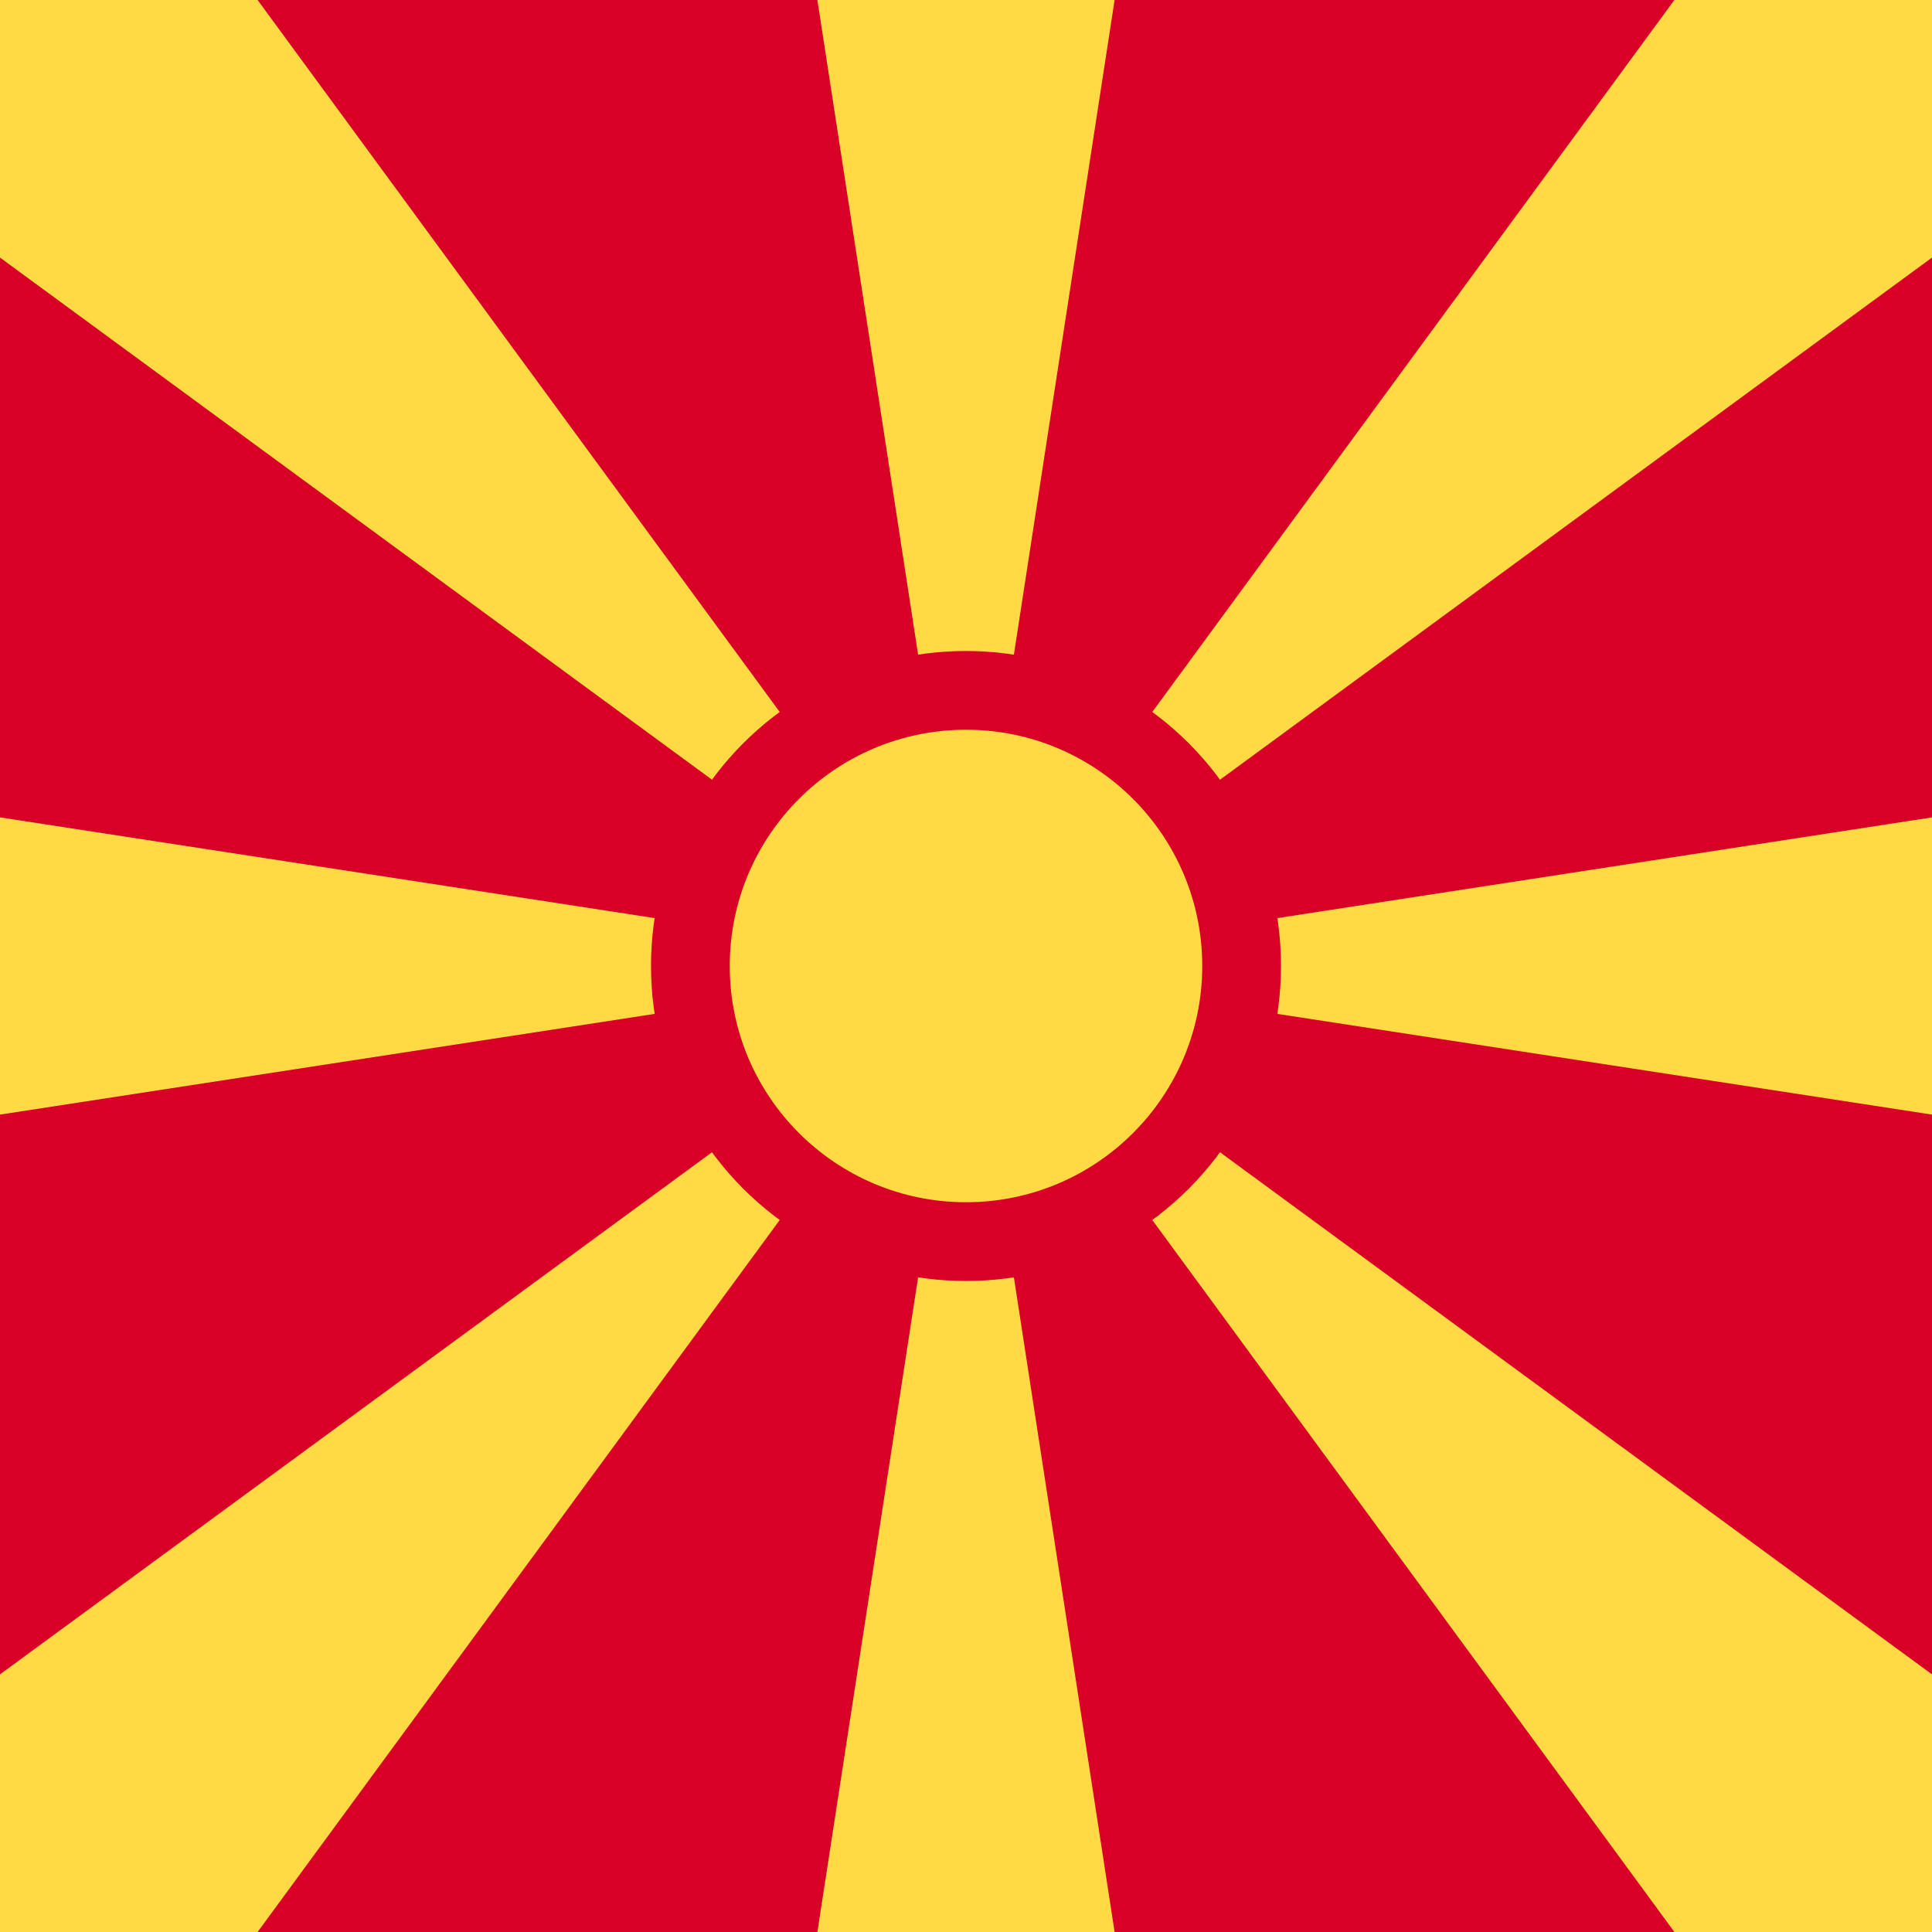
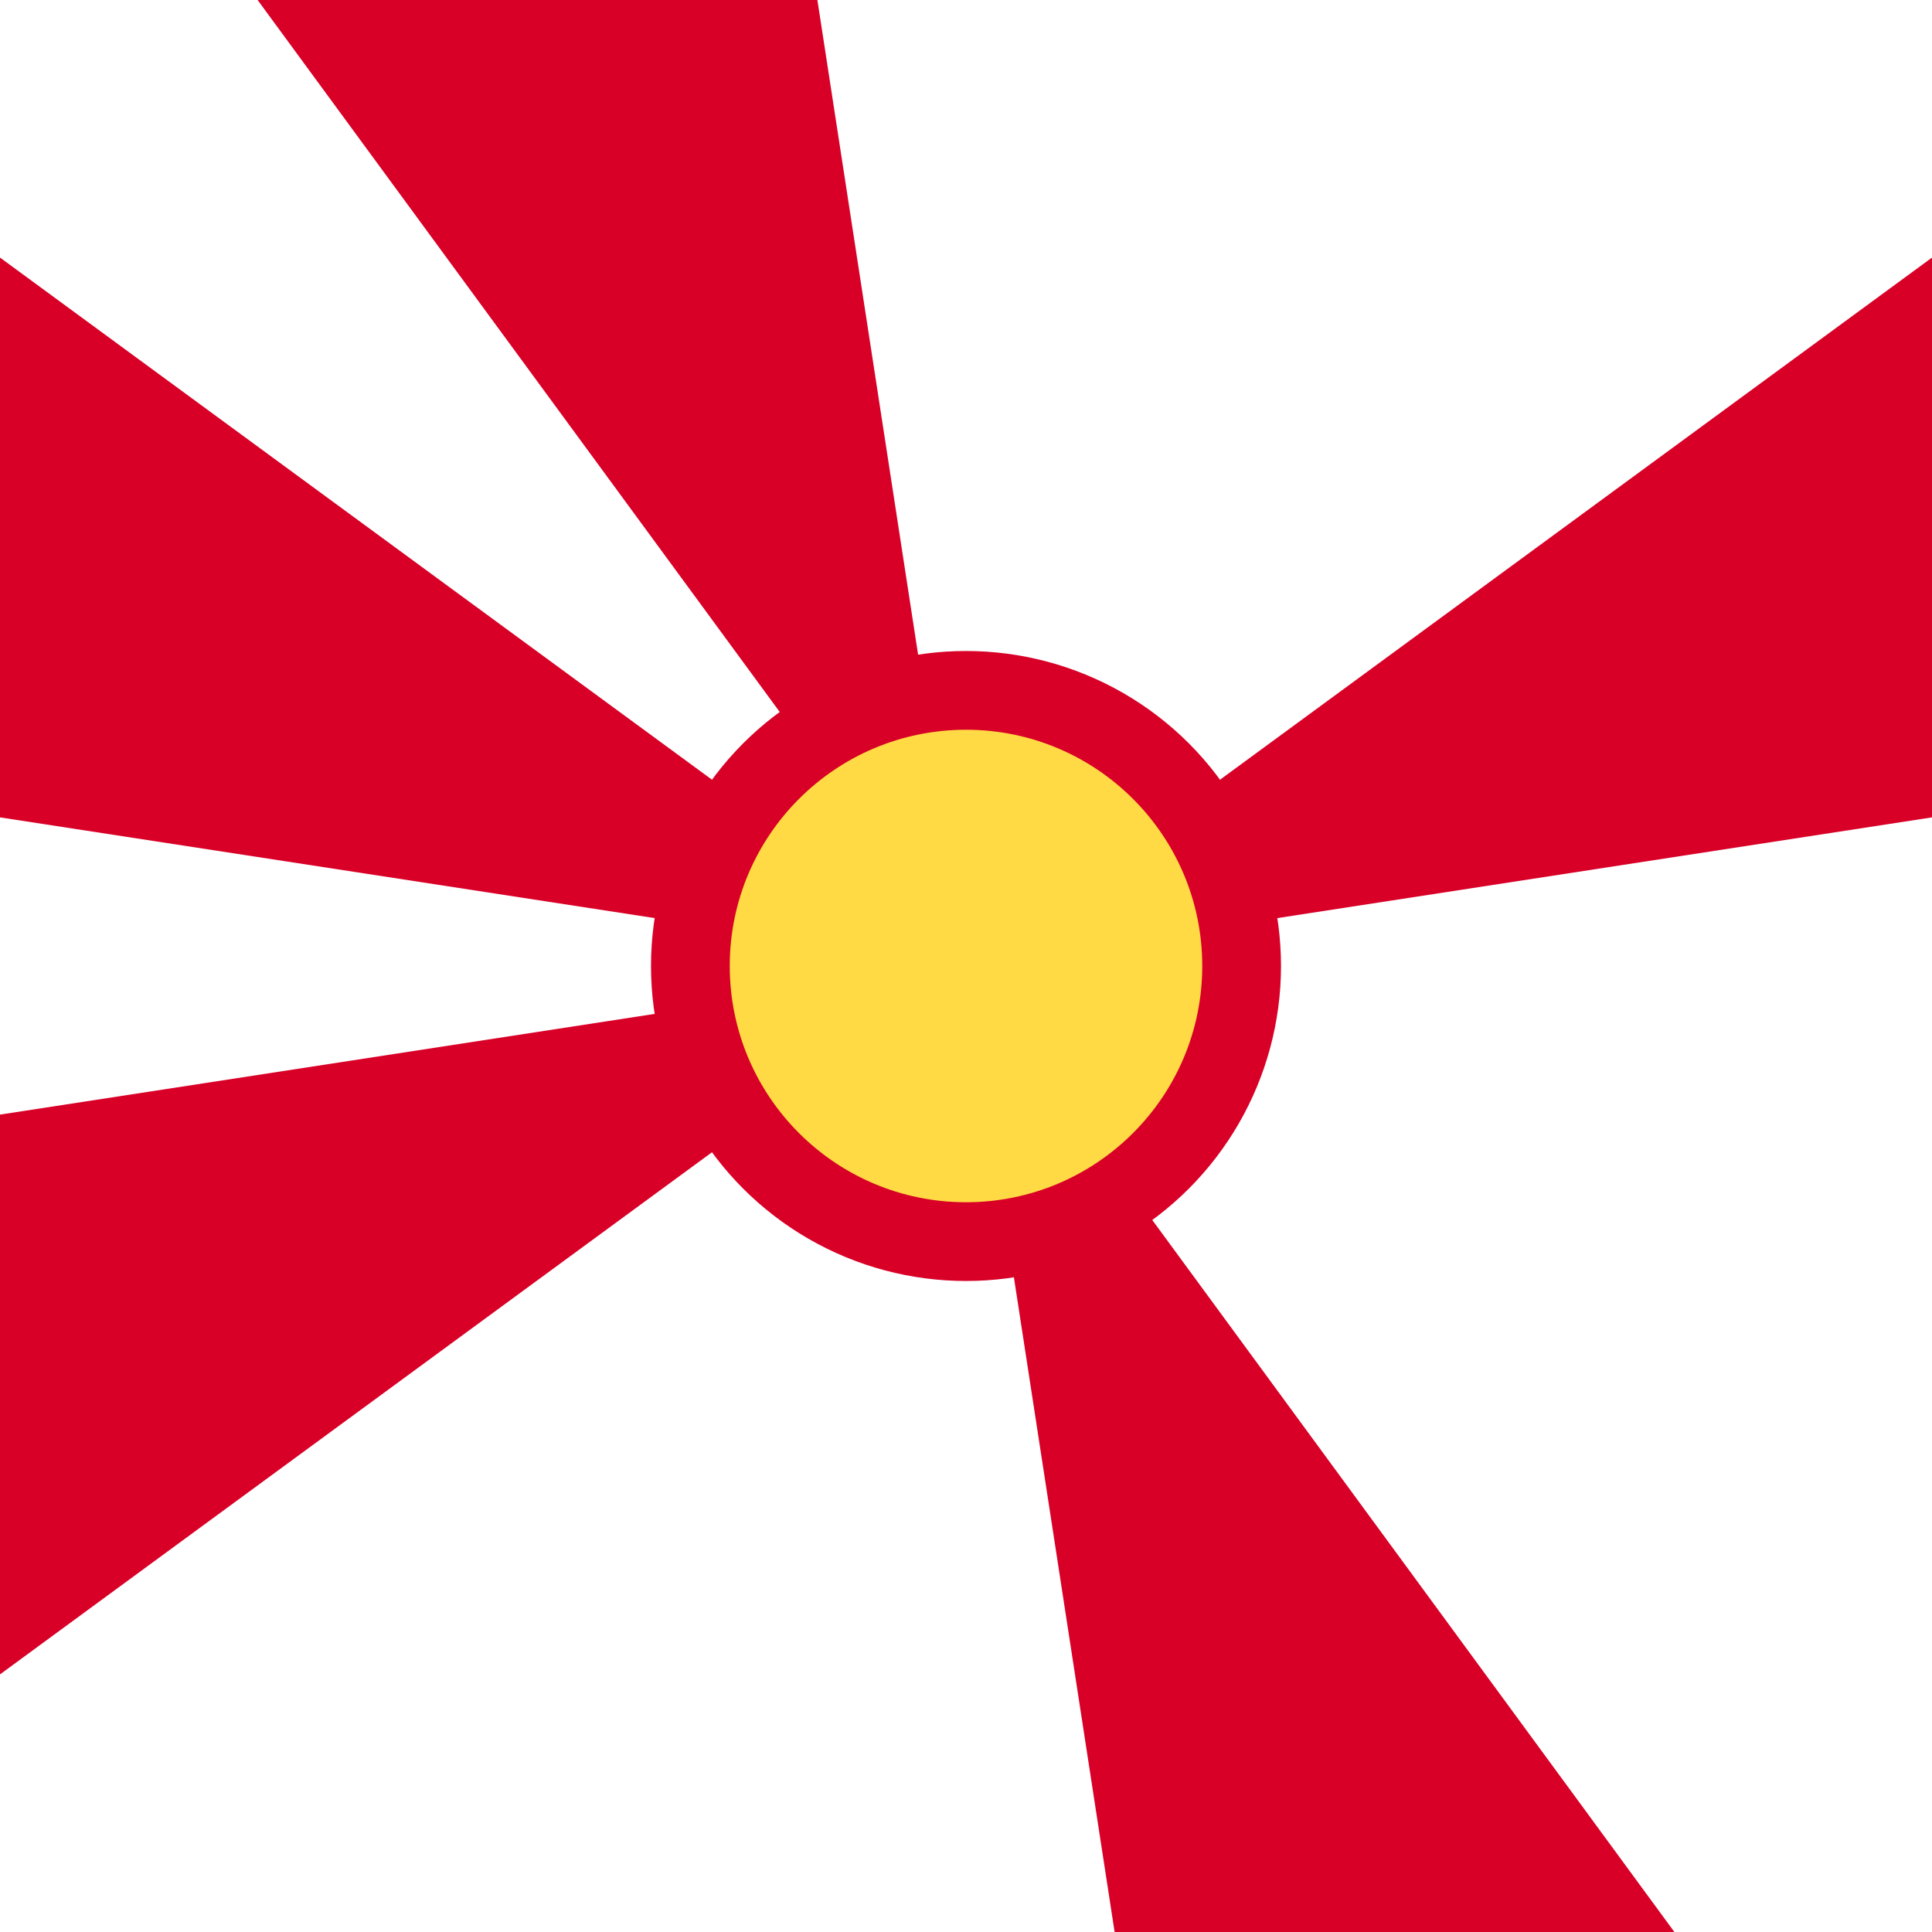
<svg xmlns="http://www.w3.org/2000/svg" version="1.1" viewBox="0 0 512 512">
-   <rect x="0" style="fill:#FFDA44;" width="512" height="512" />
  <g>
    <polygon style="fill:#D80027;" points="443.729,511.996 256,255.998 295.384,511.996  " />
    <polygon style="fill:#D80027;" points="68.269,0 256,255.998 216.615,0  " />
-     <polygon style="fill:#D80027;" points="216.614,511.996 256,255.998 68.269,511.996  " />
    <polygon style="fill:#D80027;" points="0,216.613 256,255.998 0,68.264  " />
    <polygon style="fill:#D80027;" points="0,443.729 256,255.998 0,295.382  " />
    <polygon style="fill:#D80027;" points="512,68.265 256,255.998 512,216.613  " />
-     <polygon style="fill:#D80027;" points="295.385,0 256,255.998 443.729,0  " />
-     <polygon style="fill:#D80027;" points="512,295.383 256,255.998 512,443.73  " />
    <circle style="fill:#D80027;" cx="256" cy="255.998" r="83.478" />
  </g>
  <circle style="fill:#FFDA44;" cx="256" cy="255.998" r="62.609" />
</svg>